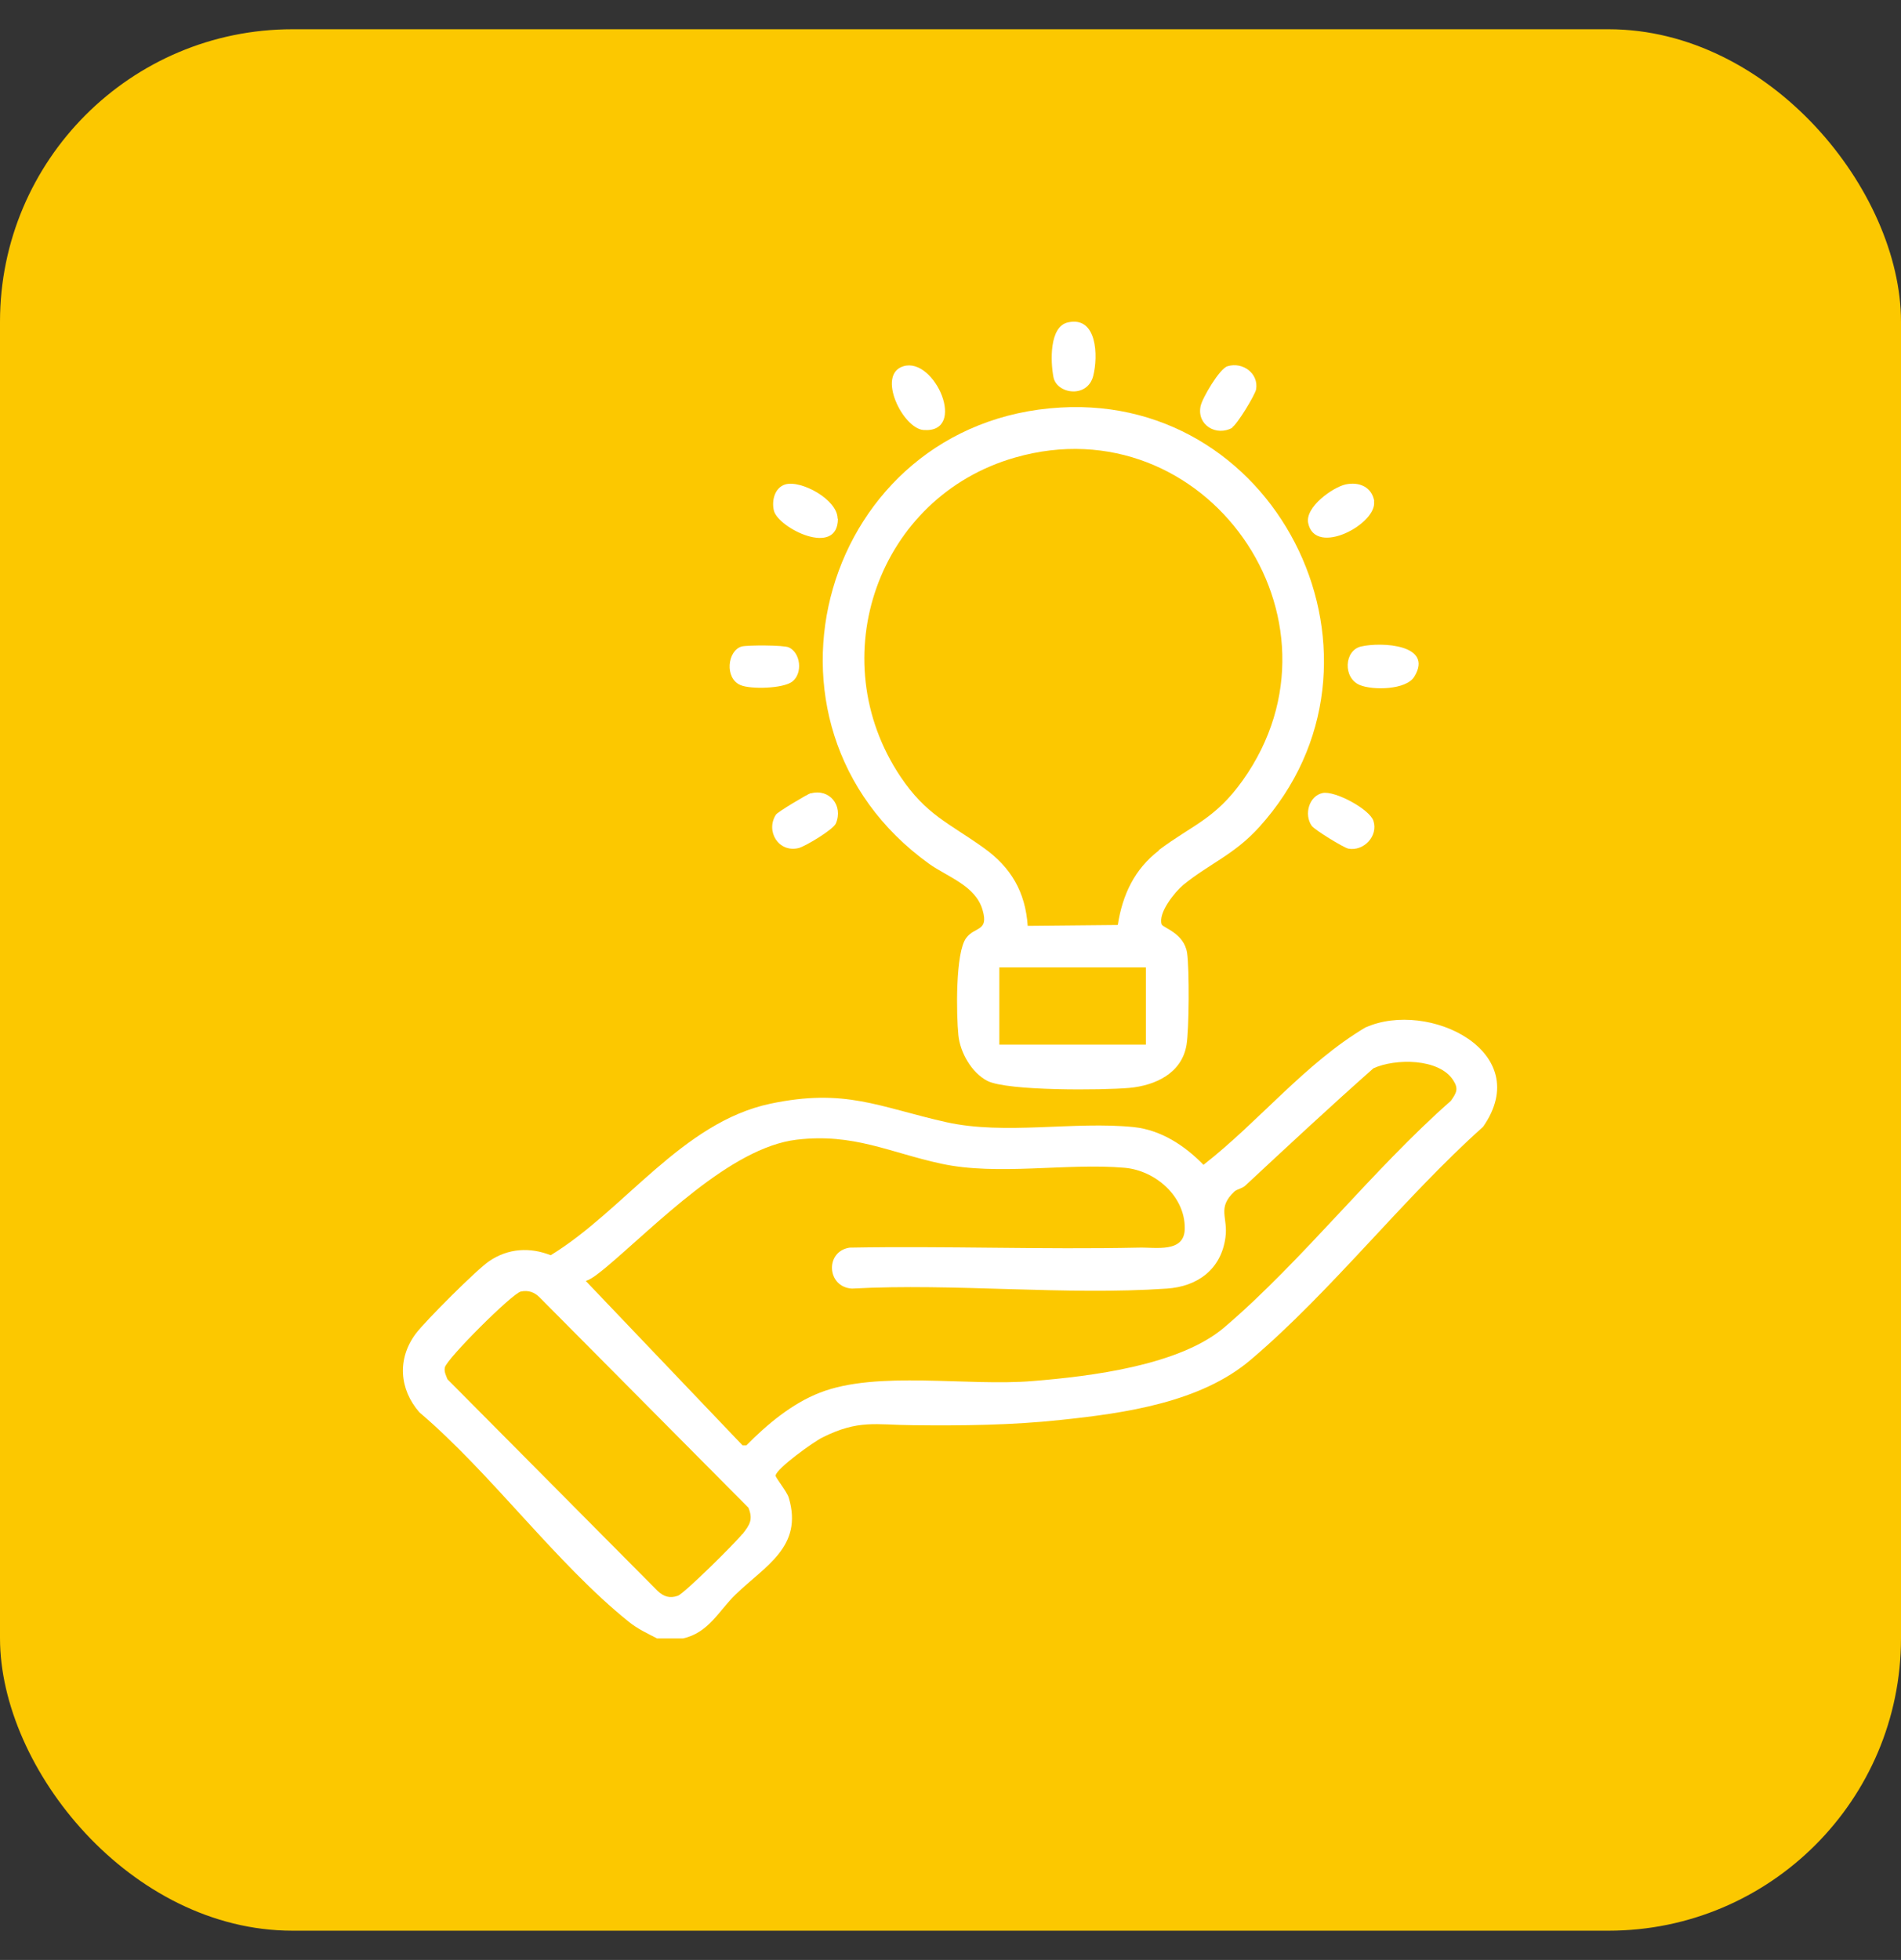
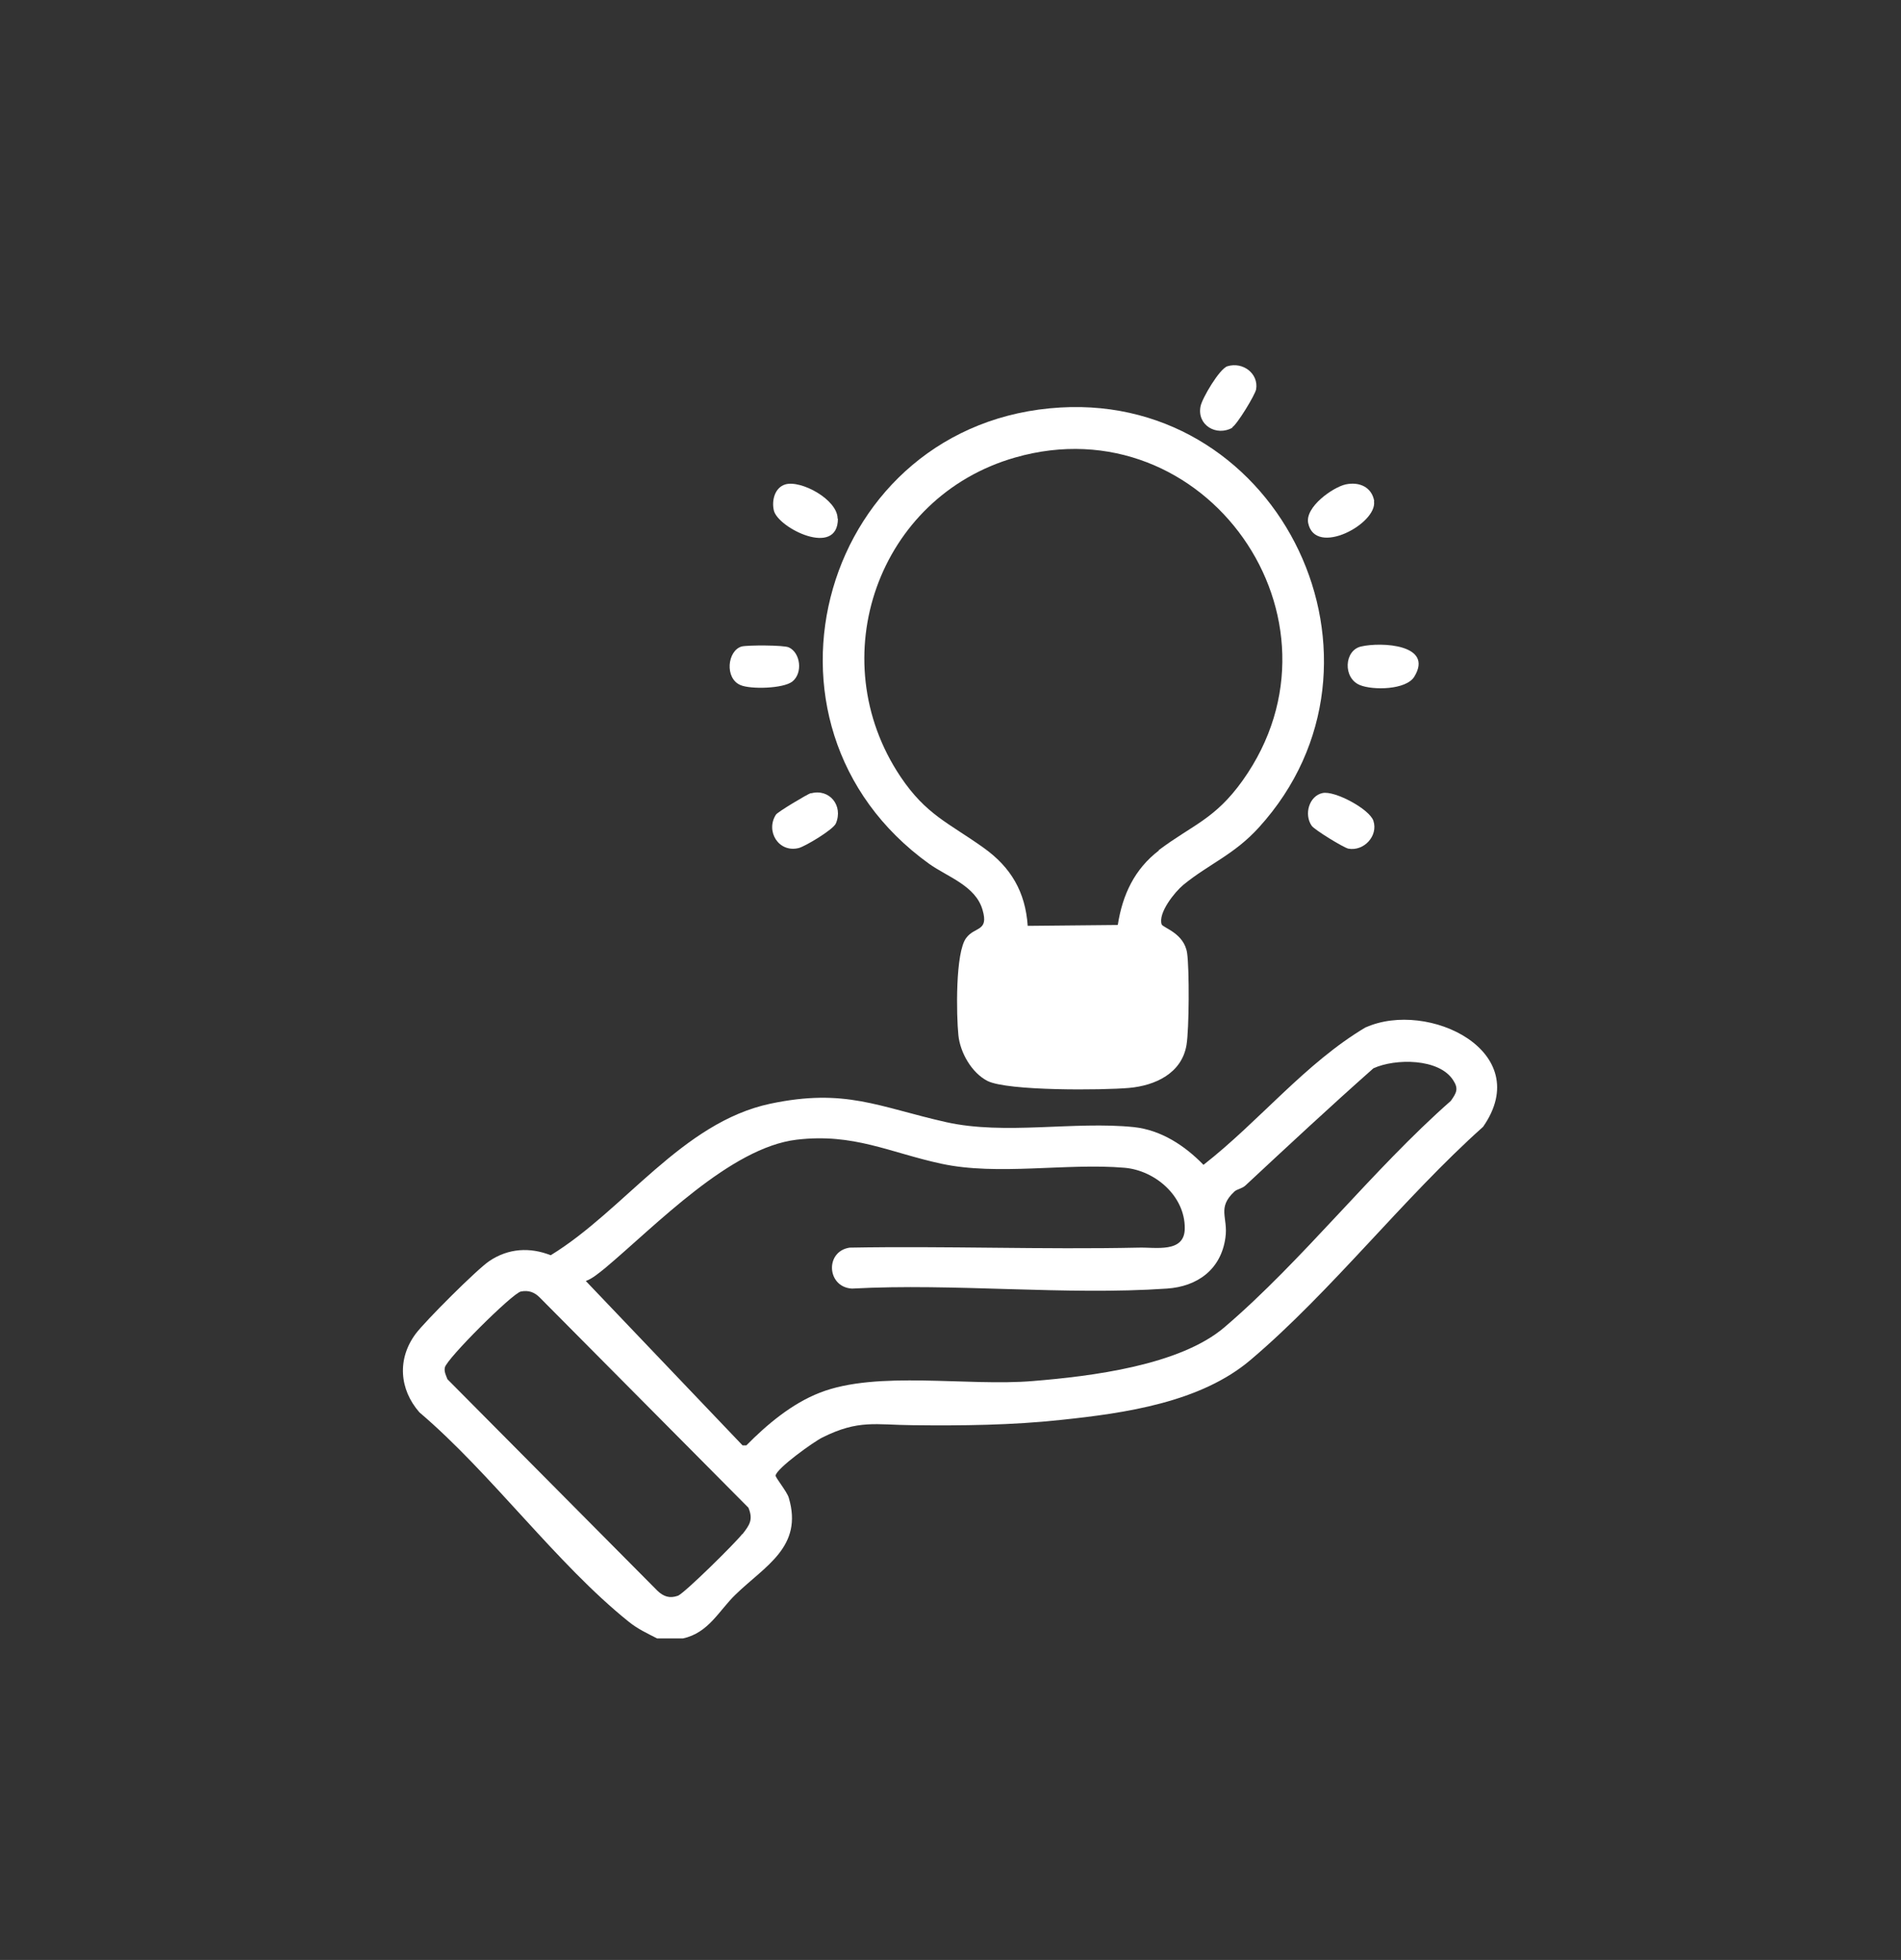
<svg xmlns="http://www.w3.org/2000/svg" id="Camada_1" data-name="Camada 1" width="65" height="67" viewBox="0 0 65 67" fill="none">
  <rect x="0" y="0" width="65" height="67" fill="#333333" stroke="none" />
-   <rect y="1" width="65" height="65" rx="10" ry="10" style="fill: #fcc800;" />
  <g>
    <path d="M46.71,35.11c-2.08,1.23-3.65,3.22-5.56,4.71-.64-.66-1.45-1.19-2.38-1.29-2.04-.21-4.41.28-6.42-.17-2.31-.52-3.45-1.17-6.01-.63-3.02.64-4.99,3.64-7.51,5.18-.71-.28-1.45-.24-2.1.2-.42.28-2.21,2.07-2.52,2.49-.63.85-.56,1.89.13,2.68,2.46,2.09,4.69,5.18,7.16,7.16.31.25.62.39.97.57h.88c.88-.19,1.23-.95,1.8-1.5,1.01-.98,2.32-1.63,1.82-3.31-.06-.21-.46-.69-.45-.76.04-.25,1.31-1.16,1.6-1.3,1.24-.62,1.82-.43,3.09-.42,1.67.02,3.4,0,5.06-.18,2.2-.23,4.79-.6,6.5-2.06,2.76-2.34,5.22-5.53,7.94-7.96,1.8-2.58-1.88-4.35-4.01-3.4ZM25.38,52.44c-.22.29-1.97,2.02-2.2,2.11-.28.1-.49.03-.7-.17l-7.18-7.23c-.05-.13-.12-.26-.09-.4.05-.29,2.31-2.54,2.6-2.6.26-.05.46.02.64.2l7.14,7.19c.17.41.04.59-.2.9ZM49.6,37.64c-2.67,2.35-5.05,5.44-7.73,7.73-1.53,1.31-4.58,1.68-6.55,1.84-2.23.19-5.33-.37-7.29.4-.95.37-1.8,1.08-2.51,1.8h-.13s-5.36-5.62-5.36-5.62c.23-.08.47-.29.66-.44,1.74-1.46,4.28-4.12,6.55-4.39,1.95-.23,3.18.44,4.94.82,1.93.42,4.29-.03,6.27.14,1.05.09,2.07.97,2.06,2.07,0,.86-1.01.64-1.58.66-3.29.07-6.59-.06-9.88,0-.85.13-.78,1.35.08,1.4,3.52-.19,7.28.24,10.77,0,1.04-.07,1.85-.65,2-1.74.1-.7-.3-1.01.31-1.58.09-.08.26-.1.37-.2,1.45-1.35,2.9-2.7,4.38-4.01.74-.34,2.25-.35,2.73.41.19.29.11.43-.08.7Z" style="fill: #fff;" />
-     <path d="M40.46,30.25c.88-.72,1.74-1.03,2.59-1.97,5.12-5.64.77-14.79-6.79-14.35-8.12.47-11.13,10.83-4.49,15.6.63.45,1.6.75,1.83,1.59.21.73-.27.55-.56.94-.38.49-.34,2.65-.27,3.33.06.59.45,1.28.99,1.56.69.35,3.96.32,4.85.24.89-.08,1.8-.5,1.96-1.47.09-.54.1-2.59.02-3.14-.1-.68-.82-.86-.87-.98-.13-.39.45-1.11.74-1.35ZM39.18,35.71h-5.01v-2.64h5.01v2.64ZM39.63,29.07c-.84.64-1.25,1.52-1.41,2.55l-3.08.03c-.08-1.16-.57-2-1.51-2.67-1.19-.85-1.96-1.12-2.84-2.43-2.71-4.05-.77-9.57,3.92-10.91,6.49-1.86,11.71,5.52,7.78,11.04-.95,1.33-1.71,1.51-2.88,2.39Z" style="fill: #fff;" />
+     <path d="M40.46,30.25c.88-.72,1.74-1.03,2.59-1.97,5.12-5.64.77-14.79-6.79-14.35-8.12.47-11.13,10.83-4.49,15.6.63.45,1.6.75,1.83,1.59.21.73-.27.55-.56.94-.38.49-.34,2.65-.27,3.33.06.59.45,1.28.99,1.56.69.35,3.96.32,4.85.24.89-.08,1.8-.5,1.96-1.47.09-.54.1-2.59.02-3.14-.1-.68-.82-.86-.87-.98-.13-.39.45-1.11.74-1.35ZM39.18,35.71h-5.01v-2.64v2.64ZM39.63,29.07c-.84.64-1.25,1.52-1.41,2.55l-3.08.03c-.08-1.16-.57-2-1.51-2.67-1.19-.85-1.96-1.12-2.84-2.43-2.71-4.05-.77-9.57,3.92-10.91,6.49-1.86,11.71,5.52,7.78,11.04-.95,1.33-1.71,1.51-2.88,2.39Z" style="fill: #fff;" />
    <path d="M46.1,29.01c.53.1,1.03-.43.86-.95-.13-.4-1.32-1.04-1.74-.95-.46.1-.64.73-.37,1.12.1.14,1.08.74,1.25.78Z" style="fill: #fff;" />
    <path d="M27.73,27.11c-.11.03-1.15.65-1.2.74-.36.56.09,1.31.78,1.14.23-.06,1.18-.63,1.27-.84.26-.61-.22-1.2-.85-1.03Z" style="fill: #fff;" />
    <path d="M25.32,23.42c.35.15,1.46.12,1.77-.12.37-.29.28-.99-.12-1.17-.17-.08-1.41-.08-1.61-.03-.49.14-.59,1.09-.04,1.32Z" style="fill: #fff;" />
    <path d="M28.64,17.73c0-.65-1.25-1.33-1.79-1.17-.36.11-.47.55-.39.89.14.6,2.19,1.62,2.19.28Z" style="fill: #fff;" />
    <path d="M46.99,17.14c-.08-.49-.51-.68-.98-.58-.44.1-1.39.77-1.28,1.32.24,1.17,2.38.02,2.25-.75Z" style="fill: #fff;" />
    <path d="M46.5,23.42c.44.18,1.58.17,1.86-.29.67-1.1-1.13-1.19-1.82-1.03-.58.13-.63,1.08-.04,1.32Z" style="fill: #fff;" />
-     <path d="M37.38,12.85c.17-.67.14-2.05-.86-1.83-.65.14-.6,1.35-.5,1.87.11.58,1.16.74,1.36-.04Z" style="fill: #fff;" />
    <path d="M42.13,14.61c.17-.1.78-1.1.82-1.3.09-.54-.45-.95-.98-.79-.27.08-.87,1.1-.92,1.37-.13.64.54,1.04,1.09.73Z" style="fill: #fff;" />
-     <path d="M31.58,14.7c1.51.11.39-2.51-.69-2.18-.93.28-.02,2.13.69,2.18Z" style="fill: #fff;" />
  </g>
</svg>